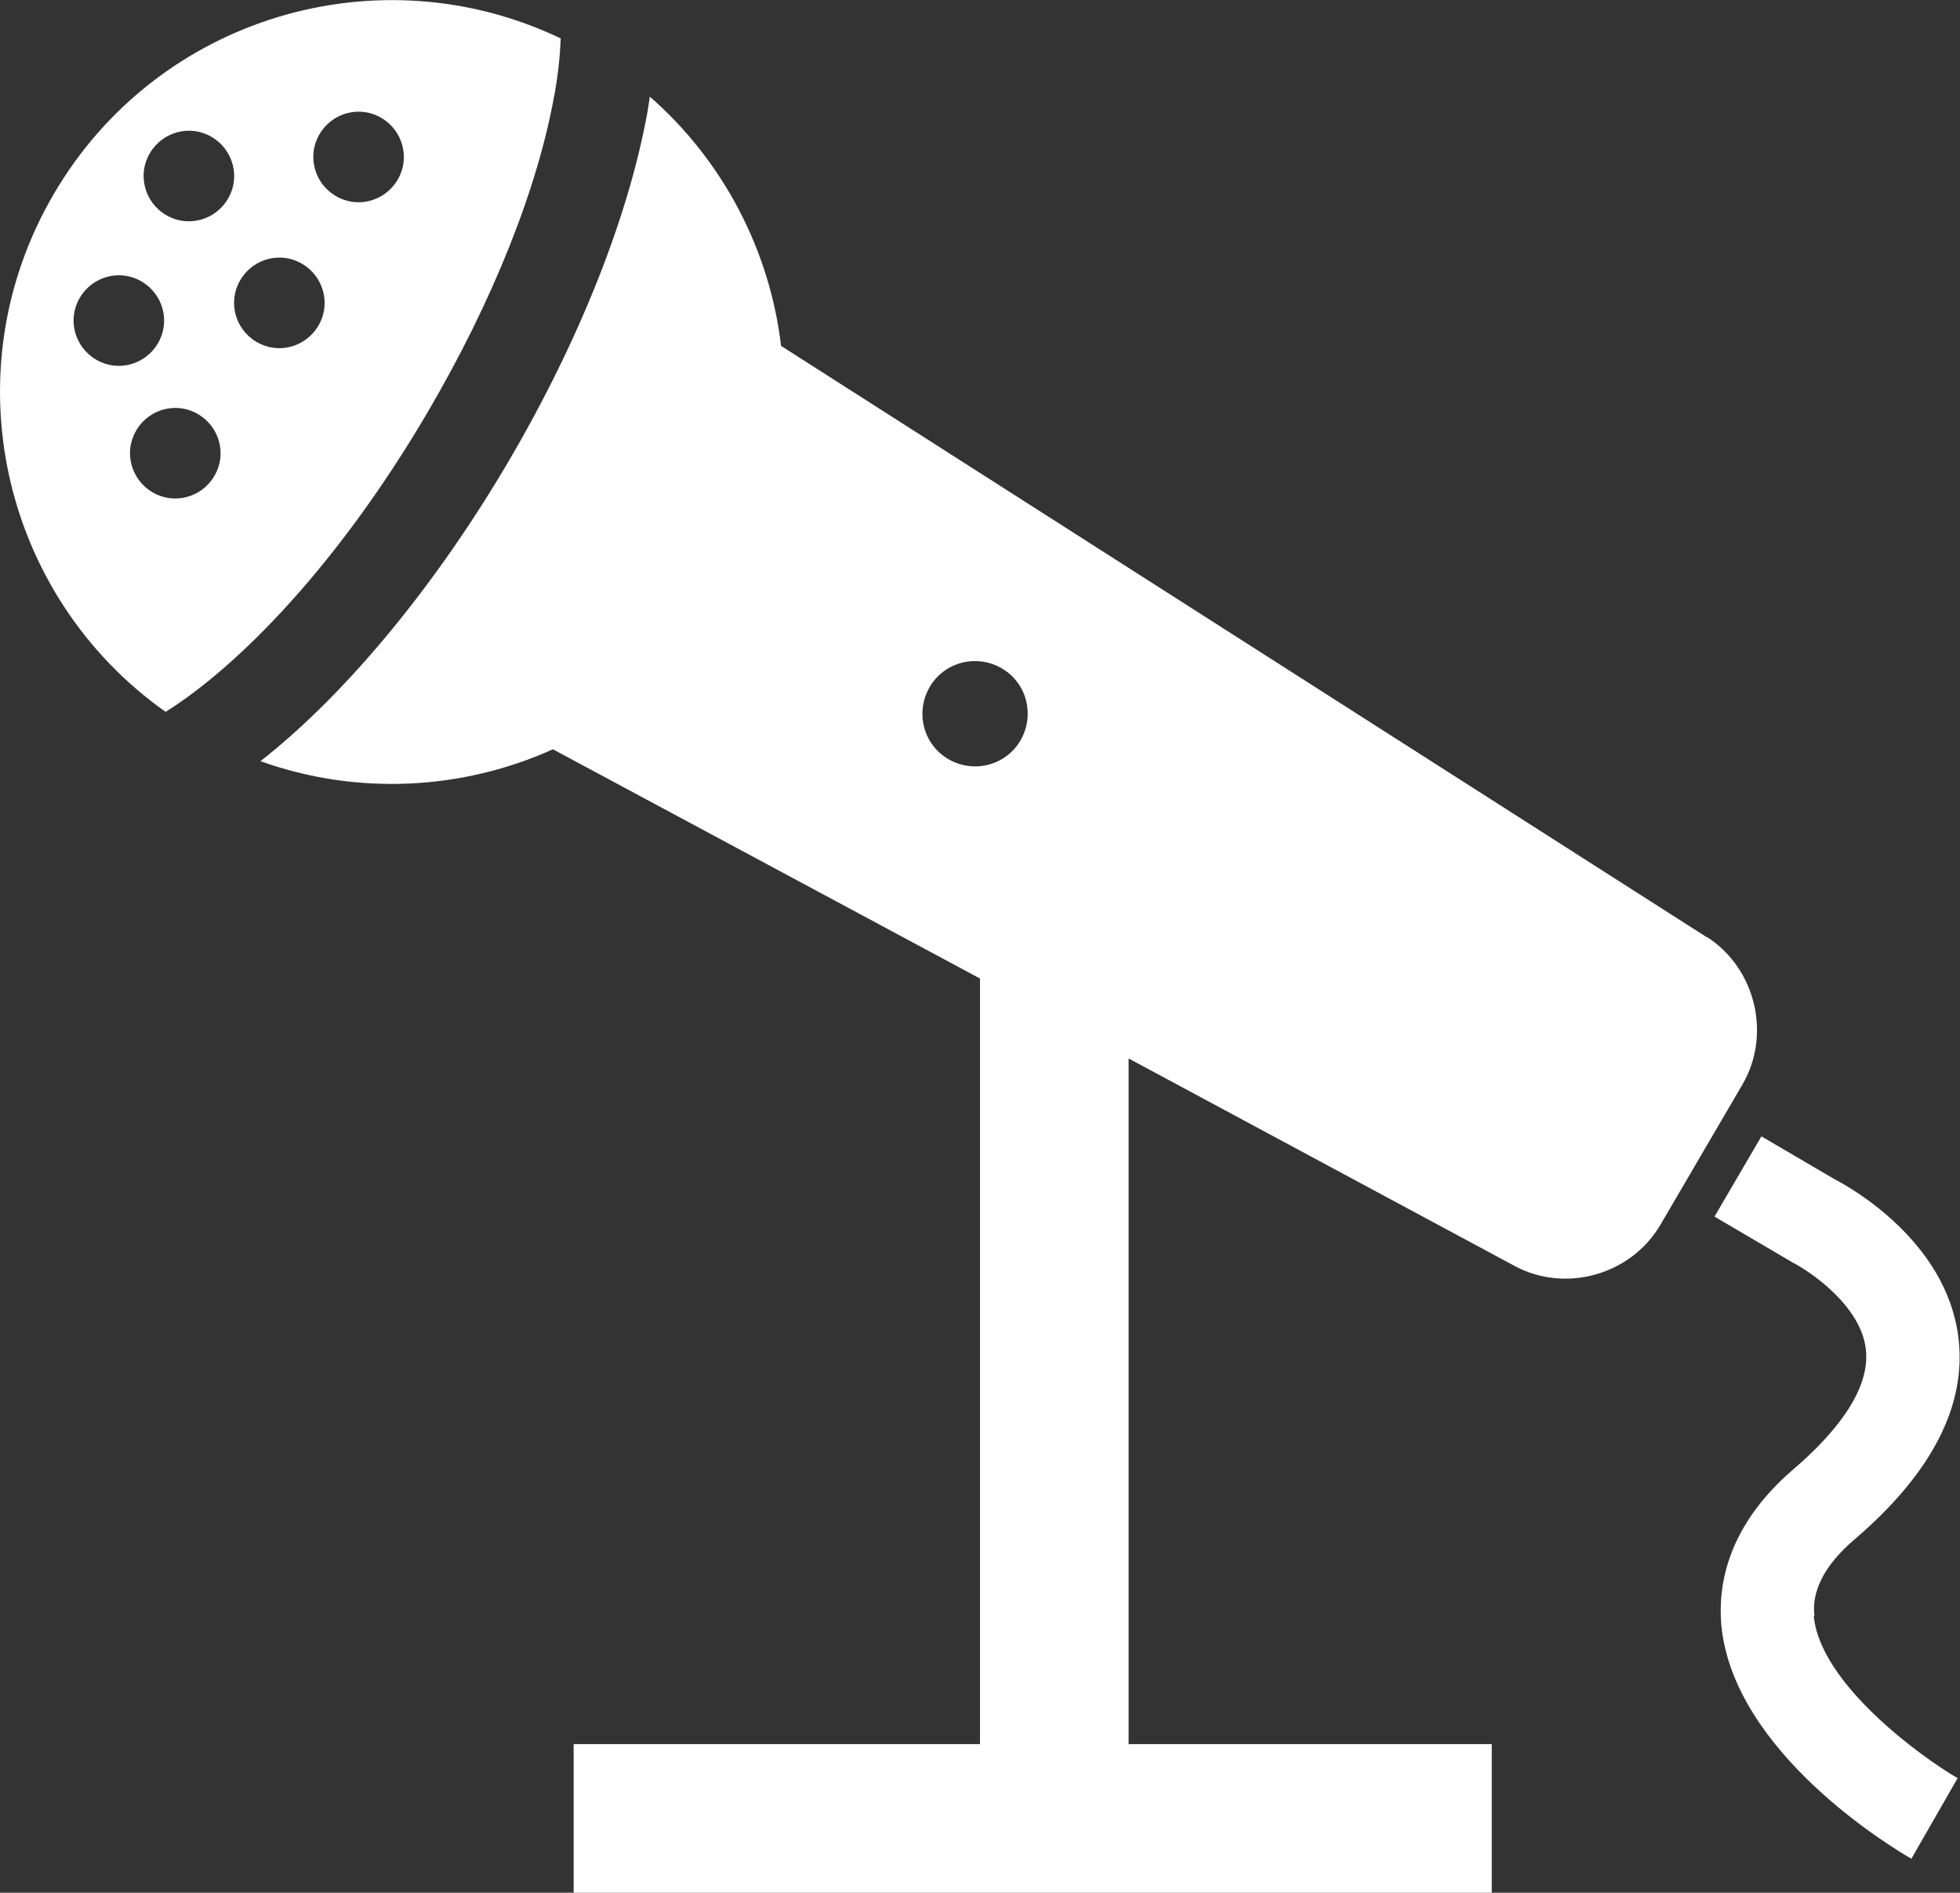
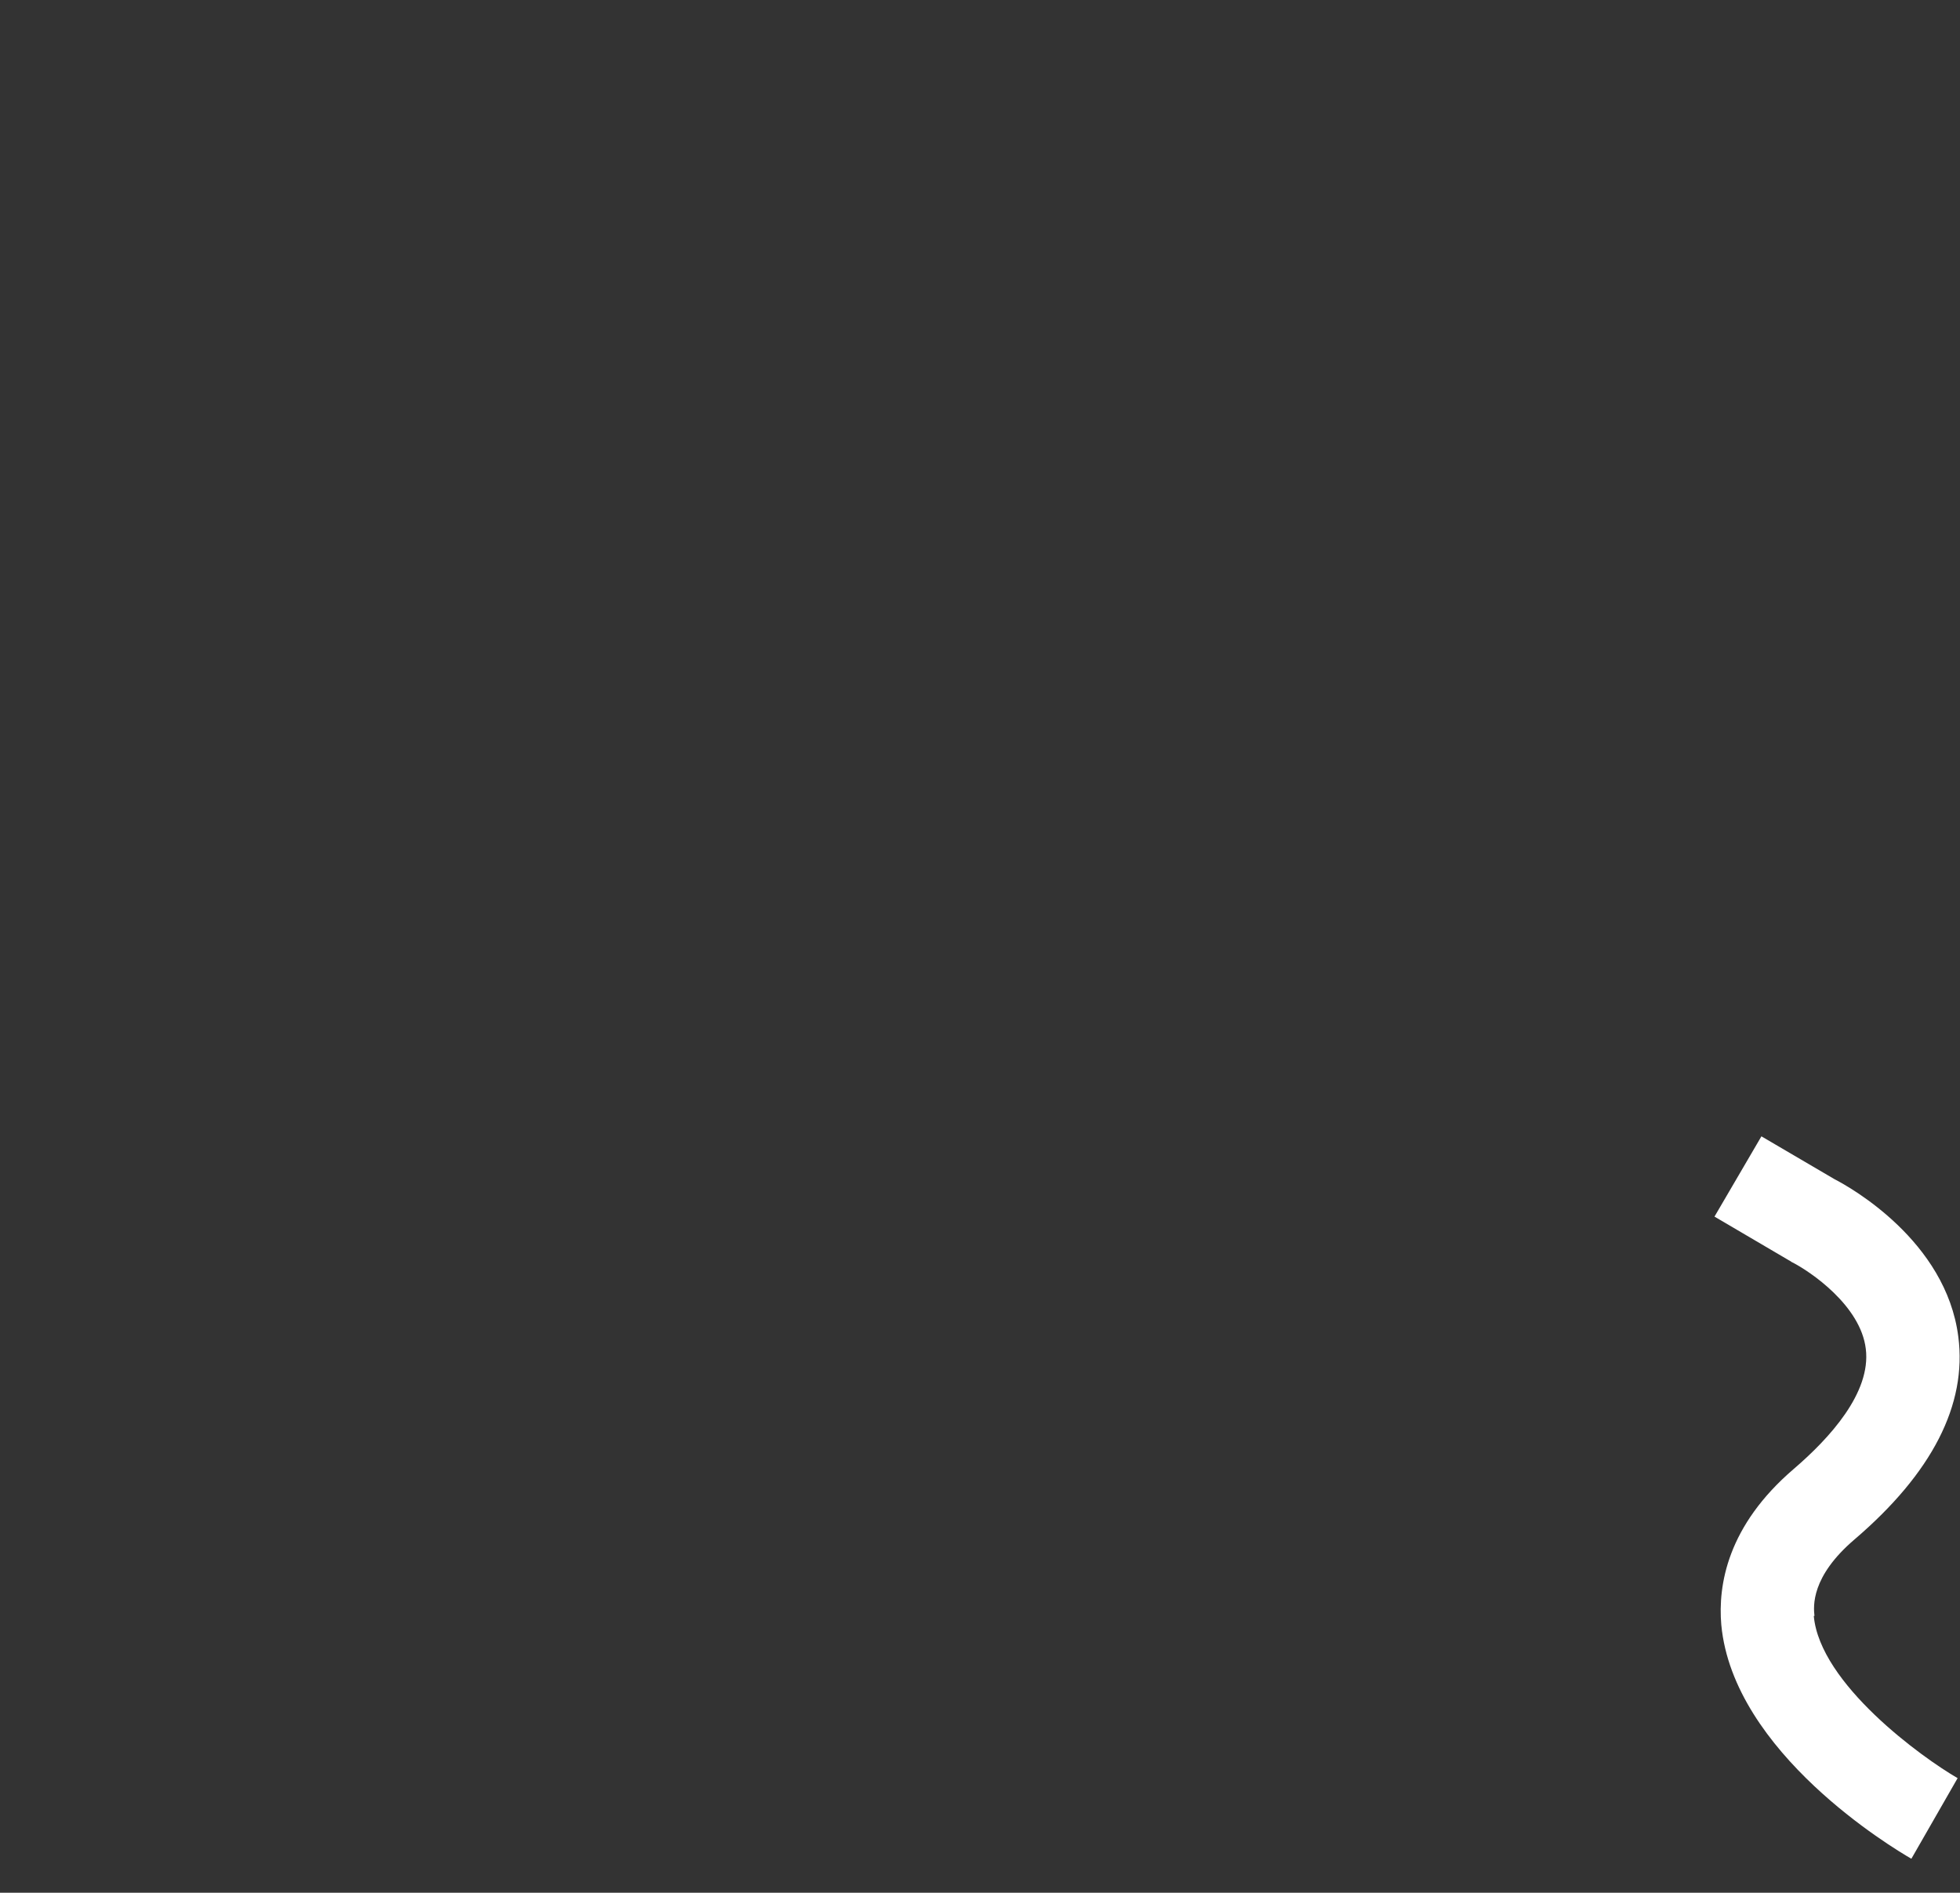
<svg xmlns="http://www.w3.org/2000/svg" id="_レイヤー_2" data-name="レイヤー 2" viewBox="0 0 57.64 55.65">
  <rect x="0" y="0" width="57.64" height="55.65" fill="#333333" stroke="none" />
  <defs>
    <style>
      .cls-1 {
        fill: #fff;
      }
    </style>
  </defs>
  <g id="_情報" data-name="情報">
    <g id="b">
-       <path class="cls-1" d="M50.2,27.56L22.97,10.17c-.33-2.78-1.67-5.41-3.86-7.33-.02.13-.04.26-.06.4-.55,3.09-2,6.75-4.08,10.3-2.08,3.55-4.72,6.81-7.31,8.84,2.85,1.02,5.94.85,8.6-.35l12.56,6.74v22.51h-11.95v4.37h27v-4.37h-10.68v-20.16l11.35,6.1c1.5.81,3.43.26,4.29-1.21l2.41-4.12c.86-1.47.39-3.42-1.04-4.34ZM30.01,21.77c-.43.74-1.38.98-2.12.55-.74-.43-.98-1.38-.55-2.12.43-.74,1.38-.98,2.12-.55.74.43.98,1.38.55,2.12Z" />
      <path class="cls-1" d="M53.36,47.51c-.03-.28-.11-1.15,1.18-2.25,2.28-1.95,3.31-3.96,3.05-5.96-.36-2.82-3.19-4.4-3.64-4.63l-2.15-1.26-1.38,2.36,2.18,1.28s.06.03.08.05c.56.28,2.04,1.29,2.19,2.56.16,1.29-1.07,2.63-2.12,3.53-1.95,1.67-2.23,3.41-2.13,4.58.35,3.76,5.05,6.57,5.59,6.88l1.36-2.37c-1.04-.6-4.05-2.77-4.23-4.77Z" />
-       <path class="cls-1" d="M16.31,2.76c.11-.61.16-1.15.18-1.63C11.14-1.43,4.64.49,1.59,5.69-1.47,10.9.03,17.51,4.87,20.93c2.14-1.34,5.07-4.32,7.7-8.8,1.92-3.27,3.25-6.6,3.74-9.38ZM2.82,10.57c-.63-.37-.85-1.19-.47-1.82.37-.63,1.19-.85,1.82-.47.63.37.85,1.19.47,1.82-.37.63-1.19.85-1.82.47ZM6.3,14c-.37.63-1.19.85-1.82.47-.63-.37-.85-1.19-.47-1.82.37-.63,1.19-.85,1.82-.47.63.37.85,1.19.47,1.82ZM6.7,5.85c-.37.63-1.19.85-1.82.47-.63-.37-.85-1.19-.47-1.82.37-.63,1.19-.85,1.82-.47.63.37.85,1.19.47,1.82ZM9.36,9.58c-.37.63-1.19.85-1.82.47-.63-.37-.85-1.19-.47-1.82.37-.63,1.19-.85,1.82-.47.63.37.85,1.19.47,1.82ZM11.69,5.29c-.37.63-1.19.85-1.82.47-.63-.37-.85-1.19-.47-1.82.37-.63,1.19-.85,1.82-.47.63.37.85,1.19.47,1.82Z" />
    </g>
  </g>
</svg>